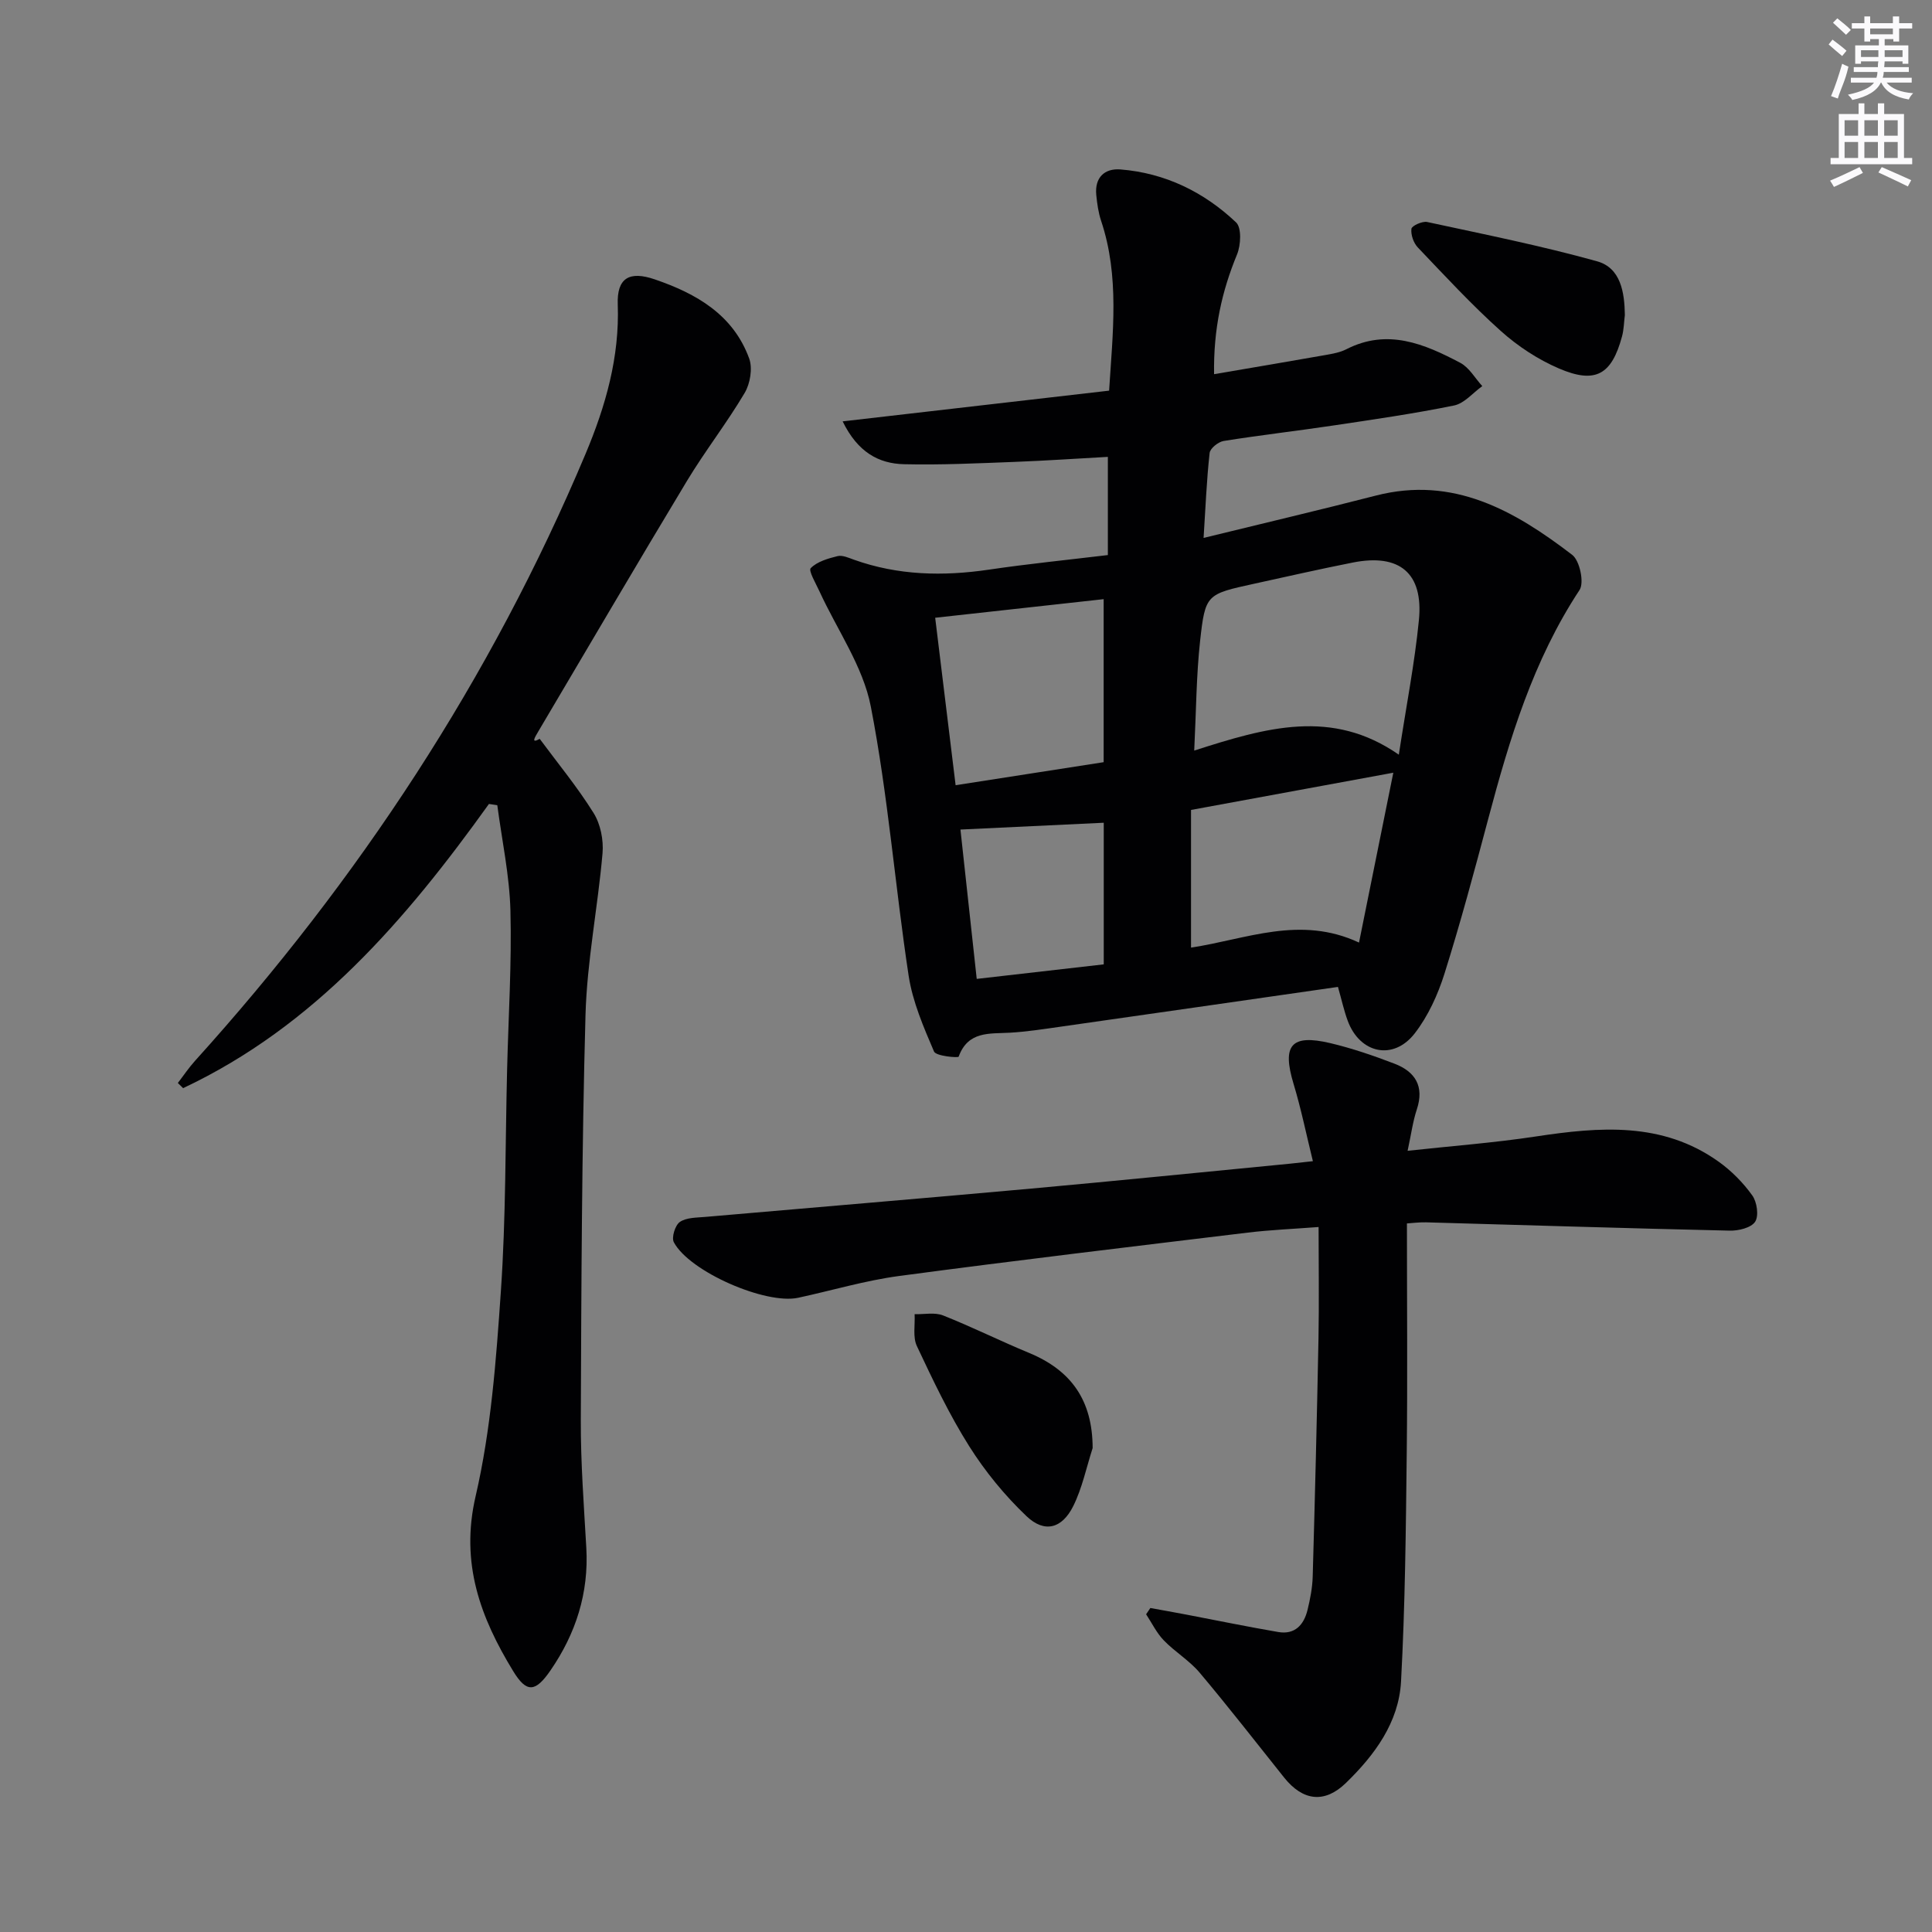
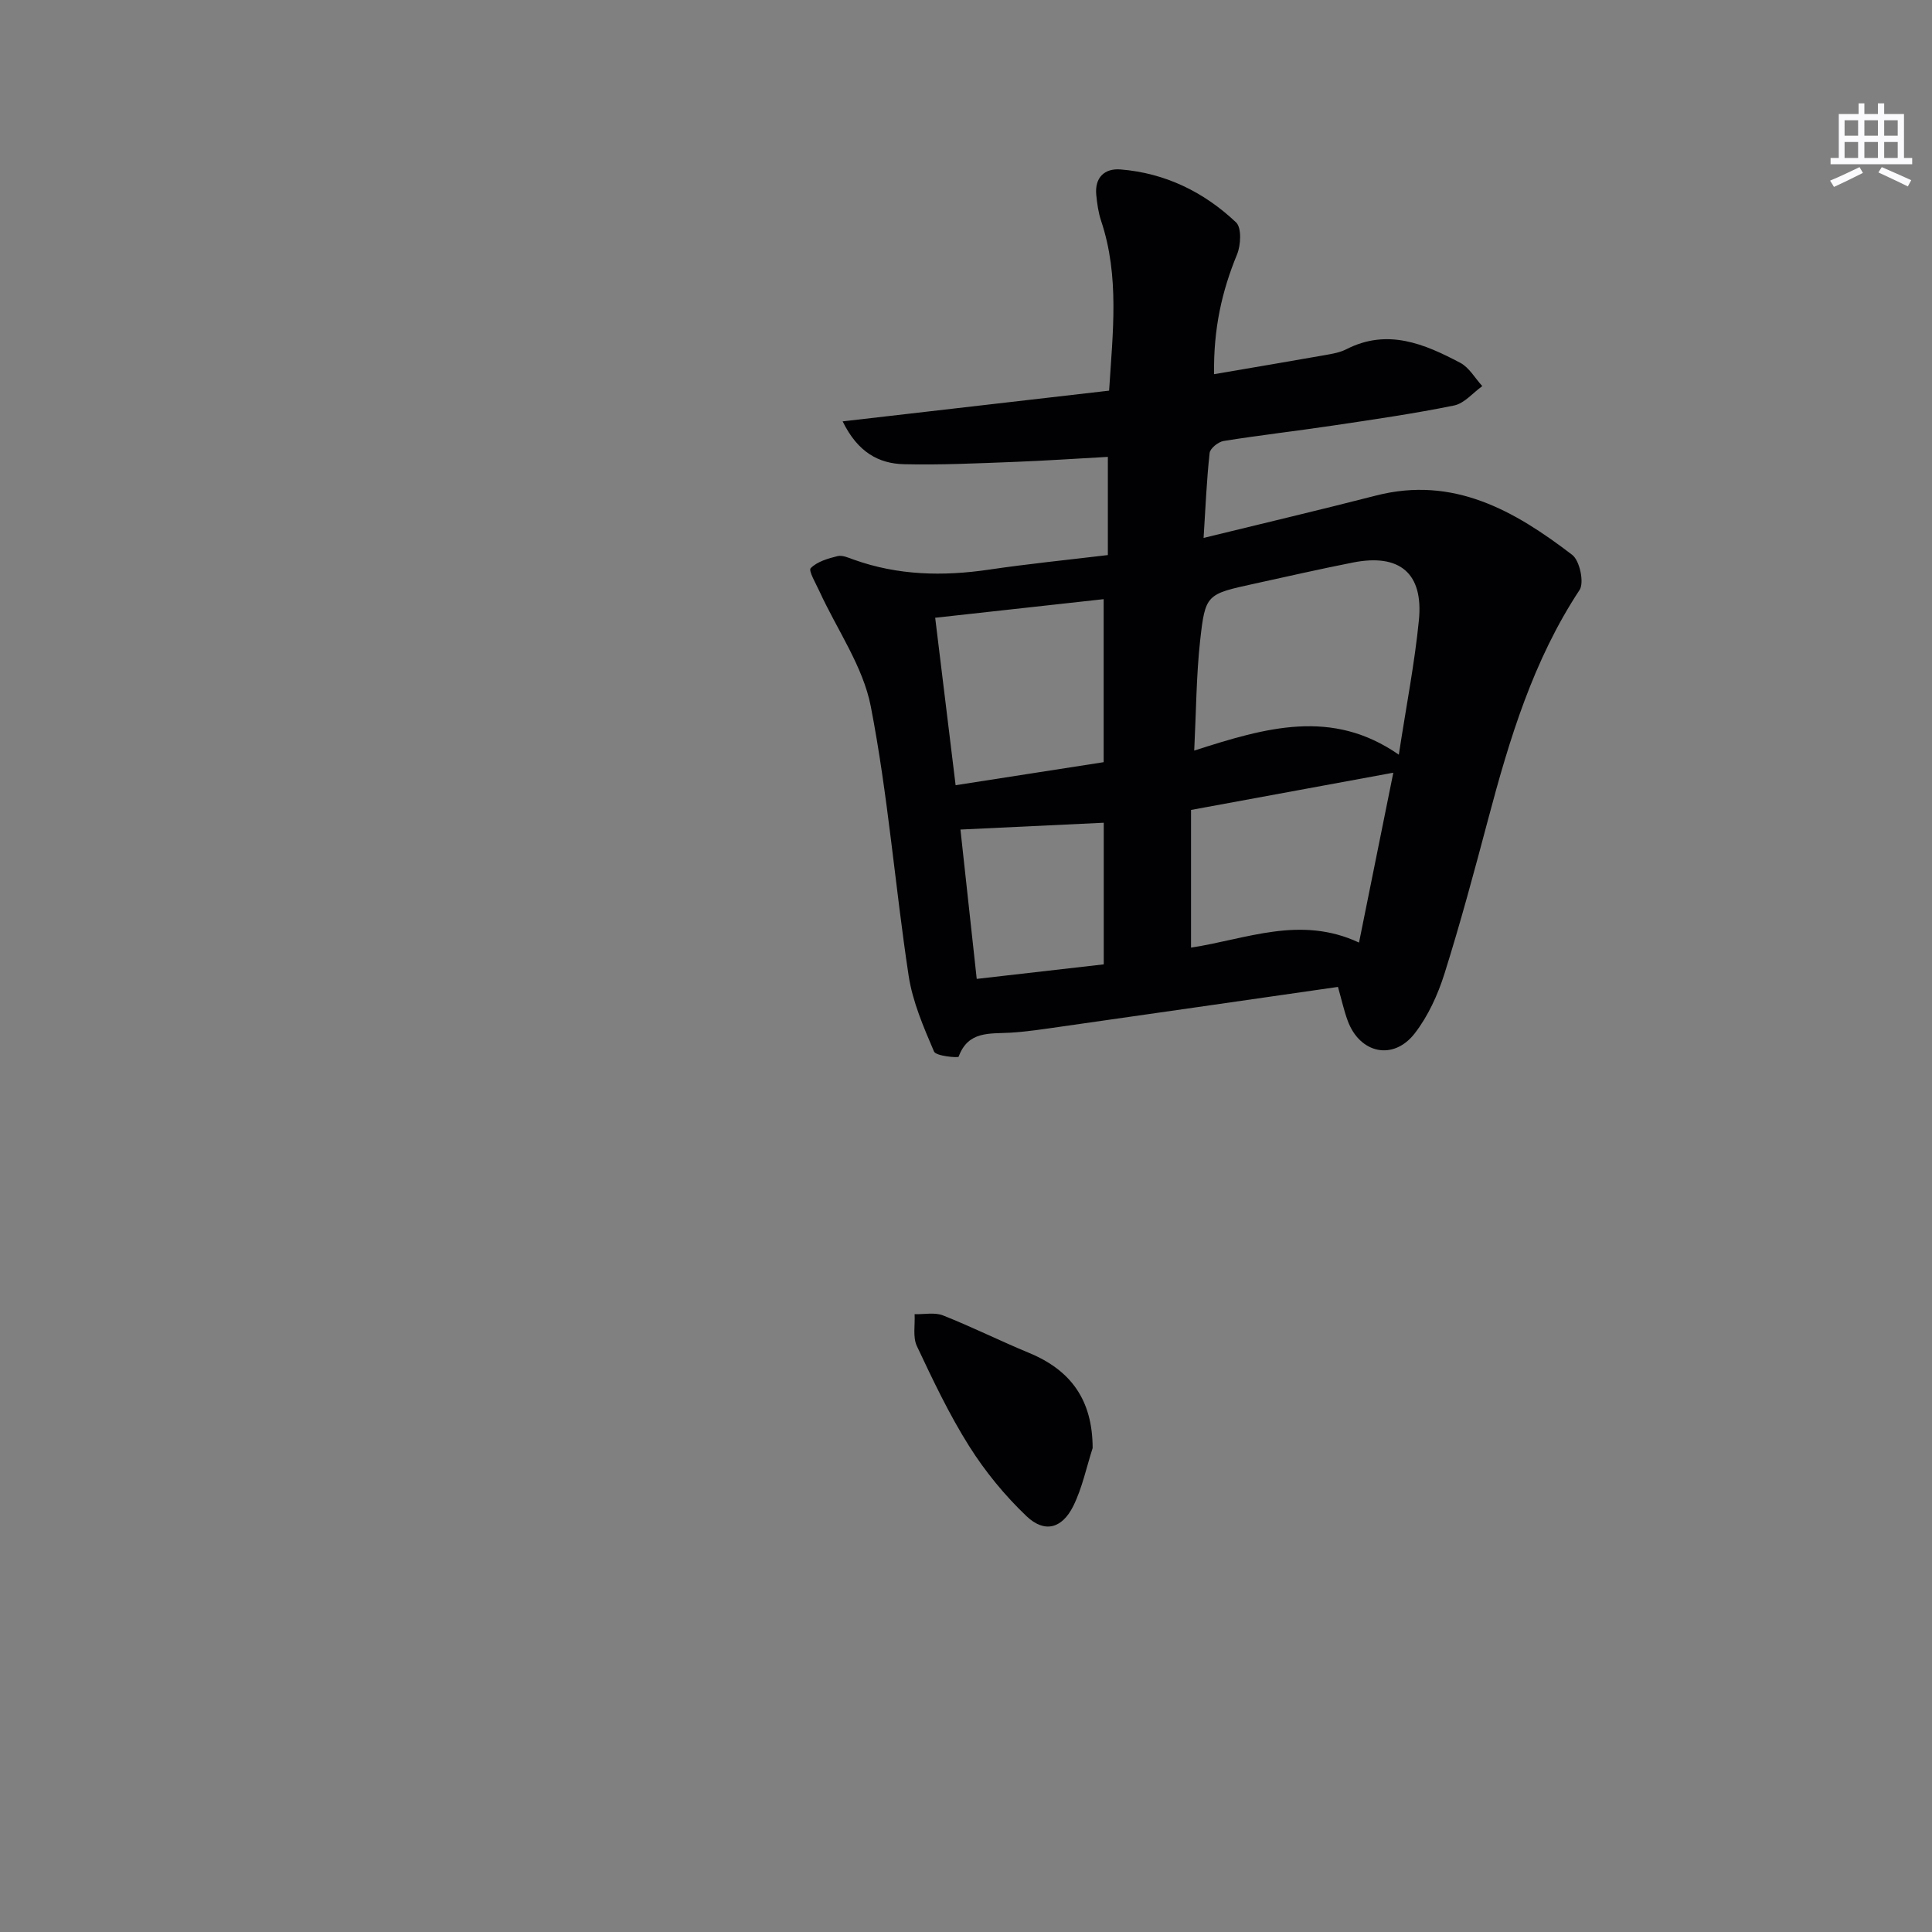
<svg xmlns="http://www.w3.org/2000/svg" enable-background="new 0 0 400 400" viewBox="0 0 400 400">
  <rect x="0" y="0" width="400" height="400" fill="#808080" stroke="none" />
  <g fill="#010103">
    <path d="m277.01 204.33c-19.46 2.8-38.5 5.54-57.53 8.25-3.45.49-6.91 1.03-10.38 1.23-4.23.24-8.67-.39-10.62 4.96-.1.28-4.69-.1-5.1-1.06-2.17-5.07-4.44-10.32-5.26-15.72-2.81-18.55-4.26-37.34-7.83-55.72-1.61-8.31-6.98-15.88-10.61-23.8-.75-1.64-2.34-4.33-1.83-4.84 1.34-1.36 3.57-2 5.55-2.49 1-.25 2.28.34 3.37.73 9.14 3.27 18.45 3.47 27.97 2.07 8.04-1.19 16.14-2 24.63-3.02 0-6.73 0-13.16 0-20.33-6.22.34-12.76.79-19.29 1.04-7.64.29-15.29.66-22.93.48-5.21-.13-9.56-2.46-12.69-8.87 18.75-2.16 36.85-4.25 55.17-6.36.74-11.93 2.2-23.64-1.66-35.17-.57-1.71-.82-3.55-1-5.35-.35-3.6 1.71-5.54 5.01-5.28 9.25.74 17.29 4.67 23.94 10.97 1.17 1.11.99 4.69.2 6.62-3.15 7.63-4.9 15.42-4.76 24.8 7.93-1.36 15.52-2.63 23.09-3.97 1.46-.26 3-.53 4.29-1.19 8.52-4.36 16.16-1.12 23.6 2.81 1.85.98 3.05 3.18 4.55 4.82-1.93 1.38-3.7 3.57-5.83 4.01-8.29 1.69-16.68 2.9-25.05 4.15-7.55 1.13-15.14 1.99-22.67 3.2-1.11.18-2.8 1.53-2.9 2.49-.62 5.57-.84 11.19-1.25 17.58 12.28-3.01 23.99-5.76 35.65-8.76 16.07-4.14 28.74 3.13 40.67 12.27 1.56 1.19 2.52 5.75 1.52 7.27-9.59 14.54-14.51 30.84-18.91 47.4-2.85 10.73-5.73 21.46-9.06 32.05-1.37 4.34-3.38 8.76-6.14 12.33-4.44 5.74-11.4 4.2-13.9-2.62-.76-2.06-1.21-4.16-2.01-6.98zm-29.76-48.93c14.9-4.79 28.54-8.77 42.36.85 1.56-10.21 3.29-19 4.16-27.87.95-9.72-4-13.82-13.64-11.92-6.84 1.35-13.64 2.9-20.44 4.39-9.9 2.17-10.15 2.16-11.22 11.83-.79 7.19-.81 14.47-1.22 22.72zm34.12 39.75c2.52-12.5 4.79-23.77 7.1-35.17-14.28 2.63-27.87 5.13-41.88 7.71v28.5c11.43-1.72 22.56-6.75 34.78-1.04zm-87.75-67.25c1.41 11.53 2.8 22.95 4.23 34.67 10.68-1.66 20.63-3.21 30.65-4.77 0-11.49 0-22.56 0-33.75-11.49 1.27-22.66 2.5-34.88 3.85zm34.9 71.76c0-10.1 0-19.67 0-29.32-9.86.47-19.42.92-29.67 1.41 1.12 10.29 2.24 20.54 3.37 30.92 9.11-1.04 17.5-2 26.3-3.01z" />
-     <path d="m101.23 166.45c-17.19 23.99-36.12 46.03-63.32 58.84-.36-.36-.73-.71-1.09-1.07 1.18-1.53 2.26-3.15 3.55-4.58 33.85-37.46 61.27-79.06 80.87-125.69 4.15-9.88 7.05-20.01 6.66-30.92-.2-5.46 2.37-7.01 7.69-5.18 8.61 2.95 16.21 7.31 19.52 16.37.74 2.04.21 5.21-.94 7.14-3.7 6.25-8.21 12.02-11.96 18.24-10.38 17.22-20.54 34.57-30.78 51.87-.75 1.27-1.53 2.53.31 1.5 3.77 5.09 7.82 10 11.16 15.36 1.43 2.29 2.08 5.57 1.85 8.3-.97 11.21-3.22 22.35-3.53 33.56-.77 27.95-.86 55.92-.97 83.88-.03 8.8.64 17.61 1.14 26.4.53 9.36-2.17 17.74-7.41 25.36-3.12 4.54-4.94 4.73-7.72.18-6.77-11.09-11.01-22.34-7.79-36.23 3.2-13.82 4.25-28.22 5.23-42.43 1.05-15.25.91-30.59 1.29-45.89.27-10.97.97-21.95.69-32.91-.19-7.3-1.76-14.56-2.72-21.84-.58-.09-1.15-.17-1.73-.26z" />
-     <path d="m291.29 253.3c0 16.32.14 31.94-.04 47.56-.18 15.76-.33 31.54-1.18 47.27-.46 8.49-5.47 15.25-11.44 21.04-4.41 4.27-8.9 3.69-12.76-1.14-5.81-7.27-11.52-14.63-17.51-21.74-2.12-2.51-5.1-4.28-7.41-6.67-1.49-1.54-2.46-3.58-3.66-5.4.29-.43.59-.87.88-1.3 2.47.45 4.95.89 7.42 1.36 6.35 1.21 12.68 2.52 19.05 3.61 3.46.6 5.32-1.5 6.07-4.57.55-2.25 1-4.58 1.07-6.88.47-16.48.88-32.95 1.2-49.43.14-7.43.02-14.87.02-22.97-5.2.4-9.96.59-14.67 1.16-24.07 2.91-48.15 5.77-72.18 8.98-7.04.94-13.93 3.01-20.9 4.51-6.76 1.45-22.52-5.42-25.74-11.5-.52-.98.27-3.53 1.25-4.2 1.36-.93 3.45-.88 5.24-1.04 22.51-1.97 45.04-3.83 67.55-5.87 17.88-1.62 35.74-3.43 53.61-5.16 1.13-.11 2.26-.25 4.66-.51-1.38-5.61-2.45-10.88-4-16-2.42-8.01-.53-10.36 7.61-8.44 4.51 1.07 8.94 2.59 13.27 4.25 4.29 1.64 6.23 4.67 4.64 9.47-.83 2.5-1.17 5.16-1.91 8.57 9.14-1 17.88-1.65 26.52-2.96 13.22-2 26.23-3.11 37.9 5.23 2.64 1.89 5.05 4.33 6.94 6.97.98 1.36 1.39 4.23.59 5.45-.83 1.26-3.46 1.89-5.28 1.84-20.96-.47-41.92-1.13-62.88-1.72-1.48-.03-2.95.17-3.93.23z" />
    <path d="m226.22 299.81c-1.3 4.03-2.16 8.28-4.02 12.02-2.33 4.67-5.95 5.62-9.67 2.08-4.5-4.28-8.56-9.24-11.87-14.49-4.15-6.58-7.51-13.68-10.83-20.73-.88-1.86-.35-4.38-.47-6.6 1.98.05 4.17-.43 5.9.26 6.01 2.38 11.81 5.28 17.79 7.75 8.72 3.61 13.15 9.8 13.17 19.71z" />
-     <path d="m336.41 65.22c-.19 1.48-.2 3.01-.59 4.44-2.14 7.93-5.49 9.88-13.08 6.62-4.32-1.86-8.49-4.59-12-7.74-6.05-5.42-11.58-11.42-17.19-17.3-.89-.93-1.48-2.63-1.33-3.87.07-.62 2.25-1.62 3.25-1.41 11.76 2.54 23.58 4.91 35.16 8.13 4.93 1.36 5.71 6.42 5.78 11.13z" />
  </g>
-   <path d="m378.6 9.2.8-1c.9.7 1.9 1.4 2.9 2.3l-.9 1.1c-1.1-.9-2-1.7-2.8-2.4zm.5 10.7c.9-2.1 1.6-4.3 2.3-6.7.4.2.8.4 1.3.6-.7 3.1-1.5 4.3-2.2 6.6zm.4-15.2.9-.9c1 .8 2 1.6 2.8 2.4l-1 1c-1-.9-1.9-1.8-2.7-2.5zm12.5-1.3h1.2v1.4h2.7v1.1h-2.7v2.7h-1.2v-.5h-1.8v1.3h4.9v3.8h-1.2v-.5h-3.7c0 .4-.1.9-.1 1.2h5.1v1h-5.2c0 .5-.1.9-.2 1.2h6v1h-5.2c1.1 1.3 2.9 2 5.5 2.2-.4.4-.7.8-.9 1.3-2.9-.5-4.8-1.6-5.7-3.5h-.1c-.8 1.7-2.7 2.9-5.9 3.6-.2-.4-.6-.8-.9-1.1 2.8-.6 4.6-1.4 5.4-2.5h-4.8v-1h5.3c.1-.3.2-.7.2-1.2h-4.9v-1h5c0-.4 0-.8.1-1.2h-3.6v.5h-1.2v-3.8h4.9v-1.3h-1.8v.5h-1.2v-2.7h-2.6v-1.1h2.6v-1.4h1.2v1.4h4.7v-1.4zm-6.7 8.4h3.6c0-.4 0-.9 0-1.4h-3.6zm1.9-4.7h4.7v-1.2h-4.7zm6.7 3.3h-3.7v1.4h3.7z" fill="#fbfafc" />
  <path d="m384.7 21.4h1.3v2.2h2.8v-2.2h1.3v2.2h4.1v9.1h1.7v1.3h-16.9v-1.3h1.7v-9.1h4.1v-2.2zm.3 13.2.7 1.2c-1.8.9-3.8 1.9-6 2.9-.2-.4-.5-.8-.8-1.3 2.4-1 4.4-2 6.1-2.8zm-3.1-6.5h2.8v-3.2h-2.8zm0 4.6h2.8v-3.3h-2.8zm4.1-4.6h2.8v-3.2h-2.8zm0 4.6h2.8v-3.3h-2.8zm3.6 1.9c2.1.9 4.1 1.8 6.1 2.7l-.7 1.3c-2.2-1.1-4.2-2-6.1-2.9zm3.3-9.7h-2.8v3.2h2.8zm-2.8 7.8h2.8v-3.3h-2.8z" fill="#fbfafc" />
</svg>